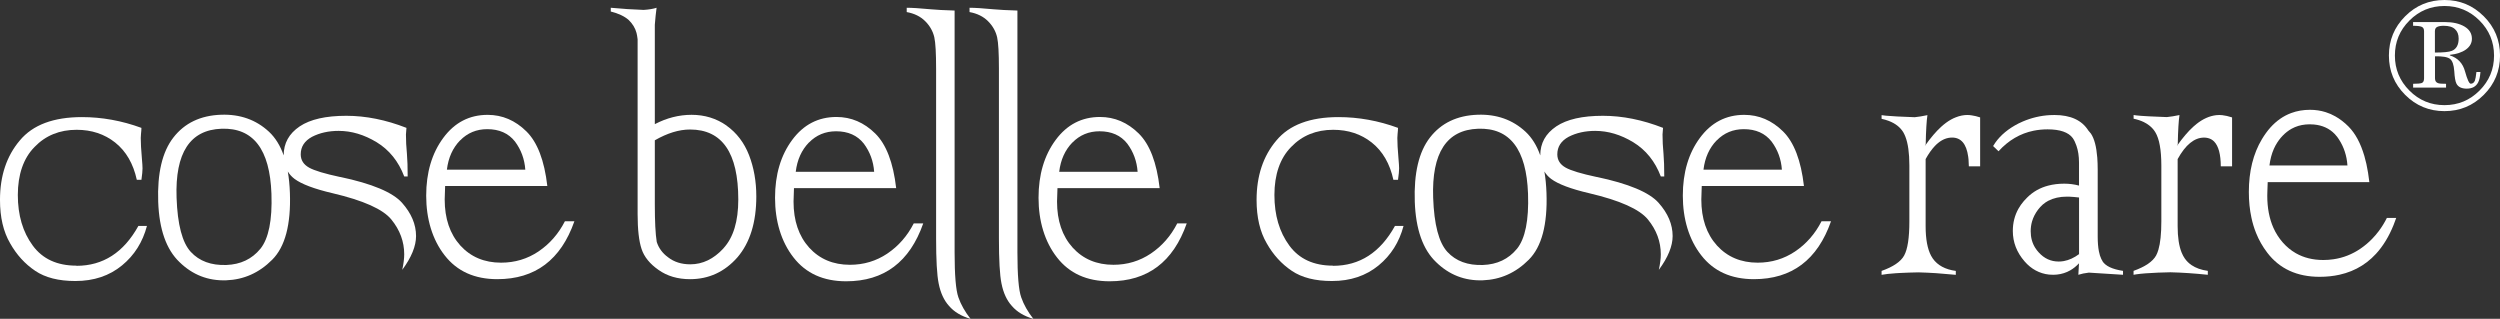
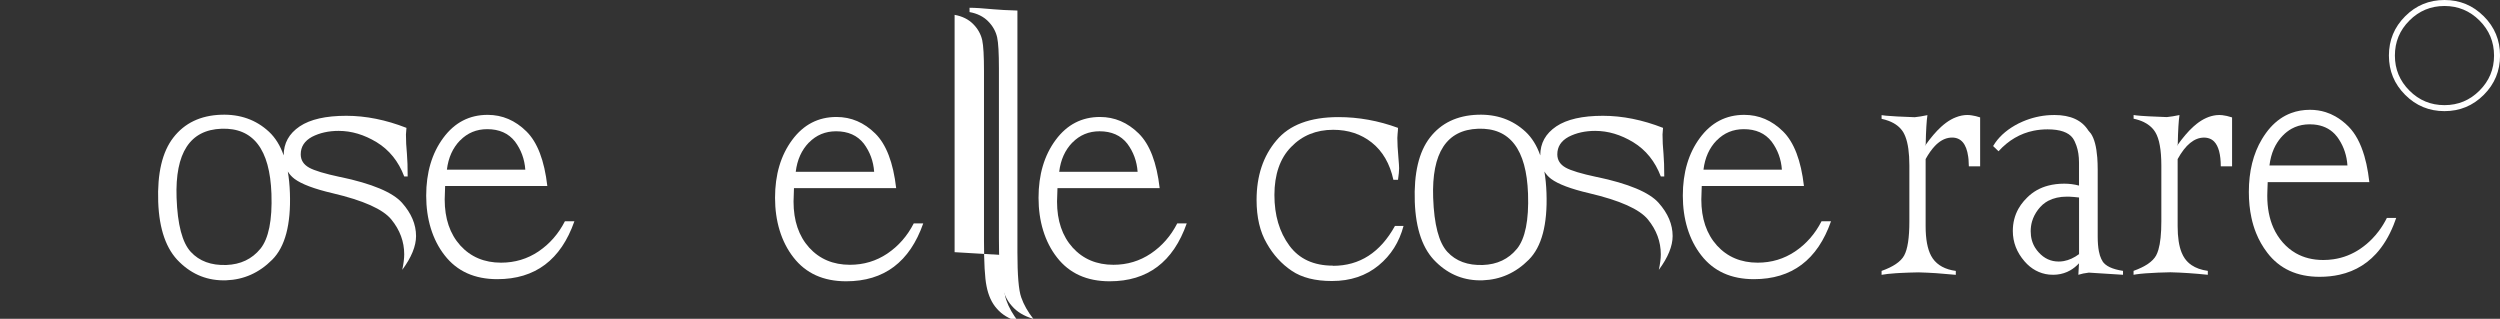
<svg xmlns="http://www.w3.org/2000/svg" id="Livello_1" data-name="Livello 1" viewBox="0 0 637.96 81.35">
  <rect x="0" y="0" width="637.96" height="81.35" fill="#333333" stroke="none" />
  <defs>
    <style>
      .cls-1 {
        fill: #fff;
      }
    </style>
  </defs>
  <path class="cls-1" d="M502.09,29.34h0c-1.01,0-2,.2-2.98.59-.42.16-.84.35-1.26.59-.84.47-1.66,1.08-2.49,1.83-1.29,1.17-2.69,2.79-4.19,4.93l.12-.24.12-.24c.07-3.51.22-5.98.44-7.42h0c-1.2.26-2.27.43-3.23.53-3.5-.12-5.97-.25-7.39-.39-.48-.05-.83-.09-1.08-.14h0v.94c.33.07.64.15.95.24s.59.18.87.29c.84.32,1.57.72,2.19,1.2s1.13,1.05,1.53,1.7c.19.32.36.69.52,1.09.68,1.72,1.03,4.18,1.03,7.38v14.29c0,4.17-.44,7.07-1.33,8.69-.42.78-1.12,1.49-2.08,2.15-.96.66-2.19,1.25-3.68,1.78v1h0c.86-.17,2.08-.3,3.65-.41.39-.03.81-.05,1.24-.07,1.31-.07,2.82-.12,4.52-.15.73.02,1.47.04,2.23.08.76.04,1.54.08,2.33.13,1.59.11,3.25.25,4.97.42h0v-1c-1.35-.18-2.51-.54-3.49-1.07-.98-.53-1.77-1.22-2.38-2.09-.15-.22-.3-.45-.43-.7-.93-1.74-1.4-4.26-1.4-7.55v-17.03s0-.1,0-.1c.76-1.37,1.55-2.49,2.37-3.35.27-.29.55-.54.83-.77,1.13-.92,2.31-1.37,3.56-1.37,2.28,0,3.65,1.62,4.1,4.85.03.25.06.51.09.77.05.54.07,1.11.08,1.72h2.88v-12.49c-.78-.25-1.48-.42-2.12-.51-.38-.06-.75-.1-1.09-.1Z" />
  <path class="cls-1" d="M536.52,66.62c-.1-.16-.2-.33-.29-.51-.27-.55-.48-1.21-.63-2-.2-1.04-.3-2.29-.3-3.75v-17.11c0-.55,0-1.08-.03-1.58-.02-.51-.04-.99-.08-1.46-.22-2.79-.75-4.82-1.61-6.1-.13-.19-.29-.36-.44-.53-.08-.09-.14-.18-.22-.26-.42-.66-.91-1.24-1.48-1.74-1.14-.99-2.58-1.65-4.32-1.98-.87-.17-1.82-.25-2.84-.25h0c-.4,0-.79.01-1.19.03-2.36.13-4.66.67-6.89,1.62-.37.16-.74.33-1.11.51-2.58,1.32-4.56,2.96-5.93,4.91-.2.28-.38.56-.55.85l1.38,1.33h0c2.55-2.8,5.53-4.54,8.95-5.24,1.14-.23,2.33-.35,3.57-.35,3.17,0,5.32.74,6.42,2.22.4.57.7,1.24.95,1.97.42,1.21.65,2.62.65,4.29v5.87c-.63-.17-1.26-.29-1.88-.37-.63-.08-1.25-.12-1.88-.12-1.48,0-2.85.17-4.11.5-2.1.55-3.88,1.57-5.36,3.04-.61.59-1.14,1.21-1.6,1.86-.23.33-.44.66-.63,1-.95,1.7-1.43,3.59-1.43,5.67,0,2.88,1,5.46,2.99,7.75.86,1,1.81,1.77,2.85,2.33,1.04.56,2.17.92,3.39,1.05.35.04.71.05,1.07.05,1.27,0,2.46-.25,3.56-.73.27-.12.54-.26.81-.41.79-.46,1.53-1.05,2.22-1.79l-.17,2.93c.77-.25,1.66-.43,2.68-.55l8.72.55v-1c-2.73-.41-4.49-1.24-5.26-2.49ZM522.73,51.22c1.32-.69,2.89-1.04,4.71-1.04.21,0,.44,0,.67.01.71.03,1.52.1,2.43.21v14.45c-1.27.94-2.57,1.53-3.88,1.77-.22.04-.44.07-.66.09s-.44.03-.66.03c-2,0-3.69-.78-5.09-2.33-.17-.18-.33-.37-.48-.57s-.29-.39-.42-.6c-.77-1.23-1.15-2.63-1.15-4.21,0-.87.11-1.71.34-2.51.08-.27.16-.53.27-.79.41-1.03,1.02-2,1.83-2.91.41-.44.85-.83,1.34-1.16.24-.17.5-.32.76-.46Z" />
  <path class="cls-1" d="M566.42,29.34c-.29,0-.57.02-.86.05-1.71.19-3.4.94-5.05,2.25-.28.22-.55.45-.82.7-.65.58-1.32,1.28-2.02,2.1-.35.41-.71.85-1.07,1.32-.36.47-.73.97-1.11,1.51l.24-.49c.07-3.51.22-5.98.44-7.42h0c-.6.13-1.17.24-1.71.32-.54.09-1.04.16-1.52.2-1.75-.06-3.24-.12-4.48-.19-.82-.04-1.53-.09-2.12-.13-.89-.07-1.51-.14-1.88-.21h0v.94c.98.21,1.86.5,2.62.87.51.25.97.54,1.38.86.62.48,1.13,1.05,1.53,1.7.26.42.48.92.68,1.49s.36,1.2.48,1.91c.13.71.23,1.48.29,2.33.06.85.1,1.76.1,2.75v14.29c0,1.56-.06,2.95-.19,4.16-.12,1.21-.31,2.23-.56,3.08-.17.57-.36,1.05-.58,1.46-.85,1.55-2.77,2.86-5.76,3.93v1h0c.22-.04.45-.08.71-.12,1.3-.19,3.15-.33,5.55-.43.96-.04,2.01-.07,3.15-.09,2.91.07,6.09.28,9.54.64v-1c-1.68-.23-3.08-.73-4.19-1.49-.66-.46-1.22-1.01-1.68-1.66-.3-.43-.57-.93-.8-1.49-.69-1.68-1.03-3.94-1.03-6.76v-17.12c2.01-3.66,4.26-5.49,6.75-5.49.35,0,.68.04.99.12.31.08.59.19.86.34.26.15.51.34.73.57,1.1,1.15,1.67,3.25,1.68,6.31h2.88v-12.49c-.93-.3-1.77-.49-2.5-.57-.24-.03-.48-.04-.7-.04Z" />
  <path class="cls-1" d="M609.1,55.6c-.62,1.23-1.31,2.36-2.1,3.4-.52.69-1.08,1.35-1.68,1.96-.89.92-1.87,1.74-2.93,2.47-2.13,1.46-4.44,2.37-6.94,2.73-.42.06-.84.11-1.27.14s-.86.05-1.3.05c-2.66,0-5-.58-7.03-1.74-1.22-.7-2.32-1.6-3.31-2.72-.99-1.13-1.8-2.39-2.42-3.79-1.03-2.34-1.55-5.05-1.55-8.15,0-.21,0-.6.03-1.18.02-.58.05-1.35.08-2.3h25.94c-.19-1.66-.44-3.19-.75-4.61-.16-.71-.33-1.39-.52-2.04-.95-3.25-2.29-5.75-4.04-7.52-1.06-1.07-2.19-1.94-3.38-2.61-.79-.45-1.61-.8-2.46-1.07-1.27-.4-2.61-.6-4-.6h0c-1.73,0-3.34.28-4.83.84-.5.19-.98.4-1.45.65-1.87.99-3.53,2.47-4.96,4.45-.36.5-.7,1.02-1.02,1.55-2.23,3.72-3.34,8.21-3.34,13.48,0,2.34.22,4.53.66,6.57.29,1.36.68,2.65,1.17,3.87.73,1.83,1.69,3.51,2.86,5.04.78,1.03,1.65,1.93,2.6,2.7,1.9,1.54,4.12,2.57,6.68,3.08,1.28.26,2.64.39,4.08.39,1.8,0,3.5-.18,5.08-.53,2.11-.47,4.03-1.25,5.76-2.35.43-.27.85-.57,1.26-.88.82-.63,1.58-1.33,2.3-2.11,1.8-1.96,3.29-4.4,4.48-7.34.24-.59.46-1.19.68-1.82h-2.4ZM580.71,37.07c.49-.89,1.08-1.71,1.78-2.43.7-.73,1.46-1.32,2.28-1.78.55-.3,1.12-.55,1.72-.73.6-.18,1.23-.3,1.88-.36.33-.03.66-.05,1-.05.38,0,.75.02,1.11.05,1.08.1,2.06.35,2.94.75.88.4,1.66.95,2.34,1.65.23.23.44.48.65.75,1.37,1.87,2.21,3.97,2.52,6.3.04.33.08.67.1,1.01h-19.9c.19-1.56.56-2.97,1.12-4.24.14-.32.29-.62.45-.92Z" />
  <path class="cls-1" d="M137.43,64.16c-2.85,1.91-6.03,2.87-9.56,2.87-4.27,0-7.74-1.46-10.4-4.38-2.66-2.96-3.99-6.87-3.99-11.75,0-.41.04-1.55.11-3.43h26.08c-.75-6.52-2.53-11.17-5.34-13.94-2.85-2.81-6.15-4.22-9.89-4.22-4.65,0-8.41,1.95-11.3,5.85-2.92,3.94-4.38,8.86-4.38,14.78s1.57,11.22,4.72,15.23c3.15,4.05,7.62,6.07,13.43,6.07,9.67,0,16.22-4.93,19.67-14.78h-2.42c-1.65,3.22-3.9,5.79-6.74,7.7ZM117.42,35.83c1.87-1.91,4.18-2.87,6.91-2.87,3.07,0,5.43,1.05,7.08,3.15,1.57,2.1,2.45,4.5,2.64,7.19h-20.01c.37-3.07,1.5-5.56,3.37-7.48Z" />
-   <path class="cls-1" d="M19.5,67.79c-4.91,0-8.62-1.7-11.13-5.11-2.55-3.45-3.82-7.76-3.82-12.93s1.42-9.37,4.27-12.25c2.81-2.92,6.39-4.38,10.74-4.38,3.82,0,7.1,1.09,9.84,3.26,2.77,2.21,4.61,5.38,5.51,9.5h1.18c.19-1.31.28-2.29.28-2.92,0-.49-.06-1.37-.17-2.64-.19-2.14-.28-3.84-.28-5.11,0-.26.02-.6.06-1.01.07-.67.11-1.2.11-1.57-5.02-1.84-10.08-2.75-15.18-2.75-7.27,0-12.55,1.99-15.85,5.96-3.37,3.97-5.06,9.03-5.06,15.18,0,4.42.86,8.11,2.59,11.07,1.65,2.92,3.78,5.27,6.41,7.03,2.55,1.72,5.96,2.59,10.23,2.59,4.72,0,8.69-1.33,11.92-3.99,3.15-2.59,5.26-5.94,6.35-10.06h-2.19c-3.75,6.78-9.01,10.17-15.79,10.17Z" />
  <path class="cls-1" d="M86.8,45.17c-3.94-.84-6.58-1.64-7.92-2.39-1.43-.8-2.14-1.93-2.14-3.4,0-1.93.96-3.42,2.89-4.47,1.97-1.01,4.23-1.51,6.79-1.51,3.27,0,6.5.96,9.69,2.89,3.23,1.97,5.58,4.89,7.04,8.74h.88c0-2.35-.06-4.28-.19-5.79-.17-1.72-.25-3.35-.25-4.91,0-.13.04-.69.13-1.7-5.24-2.05-10.36-3.08-15.35-3.08-5.24,0-9.2.9-11.89,2.7-2.73,1.85-4.09,4.28-4.09,7.41-.88-2.52-2.13-4.52-3.74-6.03-3.3-3.07-7.38-4.52-12.24-4.35-5.24.18-9.3,2.12-12.17,5.82-2.84,3.66-4.12,9.12-3.87,16.39.25,7.04,2.06,12.17,5.43,15.39,3.34,3.26,7.31,4.81,11.92,4.65,4.49-.16,8.41-1.9,11.74-5.25,3.3-3.3,4.8-8.98,4.52-17.03-.07-1.99-.25-3.82-.54-5.49.44.73,1.01,1.35,1.72,1.89,1.8,1.34,5.03,2.56,9.69,3.65,7.88,1.85,12.89,4.09,15.03,6.73,2.18,2.68,3.27,5.64,3.27,8.87,0,1.09-.17,2.41-.5,3.96,2.35-3.19,3.52-6.06,3.52-8.62,0-2.98-1.2-5.81-3.58-8.49-2.39-2.68-7.65-4.88-15.79-6.6ZM66.44,63.49c-2.16,2.63-5.05,4-8.69,4.13-3.86.13-6.88-.98-9.06-3.34-2.18-2.36-3.39-6.97-3.63-13.82-.4-11.46,3.43-17.33,11.48-17.61,8.09-.28,12.33,5.25,12.73,16.6.23,6.74-.71,11.42-2.83,14.05Z" />
-   <path class="cls-1" d="M185.42,32.05c-2.62-1.84-5.6-2.75-8.94-2.75-3.2,0-6.33.79-9.38,2.38V6.32c.12-1.57.27-3.02.45-4.34-.83.28-1.93.46-3.29.55-2.72-.09-5.52-.28-8.4-.55v.96c1.95.49,3.47,1.2,4.55,2.14,1.01.97,1.69,2.08,2.02,3.32.11.42.2.96.28,1.62v44.58c0,3.97.34,6.95,1.01,8.94.67,2.03,2.12,3.8,4.33,5.34,2.21,1.57,4.89,2.36,8.04,2.36,4.79,0,8.82-1.86,12.08-5.56,3.22-3.75,4.83-8.94,4.83-15.57,0-3.82-.62-7.32-1.85-10.51-1.24-3.18-3.15-5.69-5.73-7.53ZM184.64,63.35c-2.51,2.74-5.34,4.1-8.49,4.1-2.25,0-4.14-.6-5.68-1.8-1.42-1.04-2.38-2.35-2.88-3.91-.33-2.02-.49-5.22-.49-9.58v-16.36c3.19-1.83,6.18-2.75,8.99-2.75,8.21,0,12.31,5.96,12.31,17.87,0,5.55-1.26,9.69-3.77,12.42Z" />
-   <path class="cls-1" d="M243.6,64.35V2.69c-2.67-.08-4.7-.19-6.08-.32-2.76-.26-4.81-.39-6.14-.39v1.1c1.94.35,3.51,1.12,4.72,2.33,1.21,1.21,1.98,2.59,2.33,4.14.3,1.38.45,4.03.45,7.95v43.31c0,5.52.21,9.35.65,11.51.47,2.41,1.36,4.33,2.65,5.75,1.29,1.51,3.12,2.61,5.49,3.3-1.42-1.81-2.46-3.64-3.1-5.49-.65-1.81-.97-5.64-.97-11.51Z" />
+   <path class="cls-1" d="M243.6,64.35V2.69v1.1c1.94.35,3.51,1.12,4.72,2.33,1.21,1.21,1.98,2.59,2.33,4.14.3,1.38.45,4.03.45,7.95v43.31c0,5.52.21,9.35.65,11.51.47,2.41,1.36,4.33,2.65,5.75,1.29,1.51,3.12,2.61,5.49,3.3-1.42-1.81-2.46-3.64-3.1-5.49-.65-1.81-.97-5.64-.97-11.51Z" />
  <path class="cls-1" d="M293.68,64.7c-2.85,1.91-6.03,2.87-9.55,2.87-4.27,0-7.74-1.46-10.4-4.38-2.66-2.96-3.99-6.87-3.99-11.75,0-.41.04-1.55.11-3.43h26.08c-.75-6.52-2.53-11.17-5.34-13.94-2.85-2.81-6.15-4.22-9.89-4.22-4.65,0-8.41,1.95-11.3,5.85-2.92,3.94-4.38,8.86-4.38,14.78s1.57,11.22,4.72,15.23c3.15,4.05,7.62,6.07,13.43,6.07,9.67,0,16.22-4.93,19.67-14.78h-2.42c-1.65,3.22-3.9,5.79-6.74,7.7ZM273.67,36.37c1.87-1.91,4.18-2.87,6.91-2.87,3.07,0,5.43,1.05,7.08,3.15,1.57,2.1,2.45,4.5,2.64,7.19h-20.01c.37-3.07,1.5-5.56,3.37-7.48Z" />
  <path class="cls-1" d="M226.45,64.7c-2.85,1.91-6.03,2.87-9.56,2.87-4.27,0-7.74-1.46-10.4-4.38-2.66-2.96-3.99-6.87-3.99-11.75,0-.41.04-1.55.11-3.43h26.08c-.75-6.52-2.53-11.17-5.34-13.94-2.85-2.81-6.15-4.22-9.89-4.22-4.65,0-8.41,1.95-11.3,5.85-2.92,3.94-4.38,8.86-4.38,14.78s1.57,11.22,4.72,15.23c3.15,4.05,7.62,6.07,13.43,6.07,9.67,0,16.22-4.93,19.67-14.78h-2.42c-1.65,3.22-3.9,5.79-6.74,7.7ZM206.44,36.37c1.87-1.91,4.18-2.87,6.91-2.87,3.07,0,5.43,1.05,7.08,3.15,1.57,2.1,2.45,4.5,2.64,7.19h-20.01c.37-3.07,1.5-5.56,3.37-7.48Z" />
  <path class="cls-1" d="M259.63,64.35V2.69c-2.67-.08-4.7-.19-6.08-.32-2.76-.26-4.81-.39-6.14-.39v1.1c1.94.35,3.51,1.12,4.72,2.33,1.21,1.21,1.98,2.59,2.33,4.14.3,1.38.45,4.03.45,7.95v43.31c0,5.52.21,9.35.65,11.51.47,2.41,1.36,4.33,2.65,5.75,1.29,1.51,3.12,2.61,5.49,3.3-1.42-1.81-2.46-3.64-3.1-5.49-.65-1.81-.97-5.64-.97-11.51Z" />
  <path class="cls-1" d="M458.09,64.16c-2.85,1.91-6.03,2.87-9.55,2.87-4.27,0-7.74-1.46-10.4-4.38-2.66-2.96-3.99-6.87-3.99-11.75,0-.41.04-1.55.11-3.43h26.08c-.75-6.52-2.53-11.17-5.34-13.94-2.85-2.81-6.15-4.22-9.89-4.22-4.65,0-8.41,1.95-11.3,5.85-2.92,3.94-4.38,8.86-4.38,14.78s1.57,11.22,4.72,15.23c3.15,4.05,7.62,6.07,13.43,6.07,9.67,0,16.22-4.93,19.67-14.78h-2.42c-1.65,3.22-3.9,5.79-6.74,7.7ZM438.08,35.83c1.87-1.91,4.18-2.87,6.91-2.87,3.07,0,5.43,1.05,7.08,3.15,1.57,2.1,2.45,4.5,2.64,7.19h-20.01c.37-3.07,1.5-5.56,3.37-7.48Z" />
  <path class="cls-1" d="M407.46,45.17c-3.94-.84-6.58-1.64-7.92-2.39-1.43-.8-2.14-1.93-2.14-3.4,0-1.93.96-3.42,2.89-4.47,1.97-1.01,4.23-1.51,6.79-1.51,3.27,0,6.5.96,9.69,2.89,3.23,1.97,5.58,4.89,7.04,8.74h.88c0-2.35-.06-4.28-.19-5.79-.17-1.72-.25-3.35-.25-4.91,0-.13.04-.69.13-1.7-5.24-2.05-10.36-3.08-15.35-3.08-5.24,0-9.2.9-11.89,2.7-2.73,1.85-4.09,4.28-4.09,7.41-.88-2.52-2.13-4.52-3.74-6.03-3.3-3.07-7.38-4.52-12.24-4.35-5.24.18-9.3,2.12-12.17,5.82-2.84,3.66-4.12,9.12-3.87,16.39.25,7.04,2.06,12.17,5.43,15.39,3.34,3.26,7.31,4.81,11.92,4.65,4.49-.16,8.41-1.9,11.74-5.25,3.3-3.3,4.8-8.98,4.52-17.03-.07-1.99-.25-3.82-.54-5.49.44.73,1.01,1.35,1.72,1.89,1.8,1.34,5.03,2.56,9.69,3.65,7.88,1.85,12.89,4.09,15.03,6.73,2.18,2.68,3.27,5.64,3.27,8.87,0,1.09-.17,2.41-.5,3.96,2.35-3.19,3.52-6.06,3.52-8.62,0-2.98-1.2-5.81-3.59-8.49-2.39-2.68-7.65-4.88-15.79-6.6ZM387.1,63.49c-2.16,2.63-5.05,4-8.69,4.13-3.86.13-6.88-.98-9.06-3.34-2.18-2.36-3.39-6.97-3.63-13.82-.4-11.46,3.43-17.33,11.48-17.61,8.09-.28,12.33,5.25,12.73,16.6.23,6.74-.71,11.42-2.83,14.05Z" />
  <path class="cls-1" d="M340.16,67.79c-4.91,0-8.62-1.7-11.13-5.11-2.55-3.45-3.82-7.76-3.82-12.93s1.42-9.37,4.27-12.25c2.81-2.92,6.39-4.38,10.74-4.38,3.82,0,7.1,1.09,9.84,3.26,2.77,2.21,4.61,5.38,5.51,9.5h1.18c.19-1.31.28-2.29.28-2.92,0-.49-.06-1.37-.17-2.64-.19-2.14-.28-3.84-.28-5.11,0-.26.02-.6.06-1.01.07-.67.11-1.2.11-1.57-5.02-1.84-10.08-2.75-15.18-2.75-7.27,0-12.55,1.99-15.85,5.96-3.37,3.97-5.06,9.03-5.06,15.18,0,4.42.86,8.11,2.59,11.07,1.65,2.92,3.78,5.27,6.41,7.03,2.55,1.72,5.96,2.59,10.23,2.59,4.72,0,8.69-1.33,11.92-3.99,3.15-2.59,5.26-5.94,6.35-10.06h-2.19c-3.75,6.78-9.01,10.17-15.79,10.17Z" />
  <path class="cls-1" d="M633.81,4.15C631.05,1.38,627.71,0,623.79,0c-3.92,0-7.26,1.38-10.03,4.15-2.77,2.77-4.15,6.11-4.15,10.03s1.38,7.26,4.15,10.03c2.77,2.77,6.11,4.15,10.03,4.15,3.92,0,7.26-1.38,10.03-4.15,2.77-2.77,4.15-6.11,4.15-10.03,0-3.92-1.38-7.26-4.15-10.03ZM632.73,23.12c-2.47,2.47-5.45,3.71-8.94,3.71s-6.47-1.23-8.94-3.71c-2.47-2.47-3.71-5.45-3.71-8.94s1.23-6.47,3.71-8.94c2.47-2.47,5.45-3.71,8.94-3.71,3.49,0,6.47,1.24,8.94,3.71,2.47,2.47,3.71,5.45,3.71,8.94,0,3.49-1.24,6.47-3.71,8.94Z" />
-   <path class="cls-1" d="M631.94,18.38c-.12,1.09-.25,1.81-.38,2.17-.22.54-.57.81-1.07.81-.39,0-.87-1.04-1.45-3.12-.56-2.09-1.85-3.46-3.87-4.11v-.14c1.7-.17,3.07-.62,4.09-1.35,1.02-.74,1.53-1.66,1.53-2.76,0-1.33-.64-2.37-1.91-3.12-1.28-.75-2.94-1.13-4.99-1.13h-8.11v.95c1.07,0,1.81.09,2.2.26.4.17.6.55.6,1.13v12.02c0,.65-.2,1.04-.58,1.19-.38.13-1.11.2-2.21.2v.97h8.4v-.97c-1.02.01-1.7-.04-2.03-.16-.52-.17-.79-.58-.79-1.23v-5.62c1.91-.04,3.17.17,3.81.64.63.47,1,1.52,1.11,3.16.09,1.58.28,2.64.56,3.18.44.85,1.32,1.27,2.62,1.27,1.37,0,2.34-.52,2.9-1.57.31-.58.51-1.47.6-2.68h-1.01ZM621.35,13.41v-5.44c0-.56.2-.93.6-1.11.4-.19.95-.28,1.63-.28,1.33,0,2.3.29,2.9.87.62.56.93,1.36.93,2.4,0,1.61-.58,2.65-1.73,3.12-.71.3-2.15.44-4.33.44Z" />
</svg>